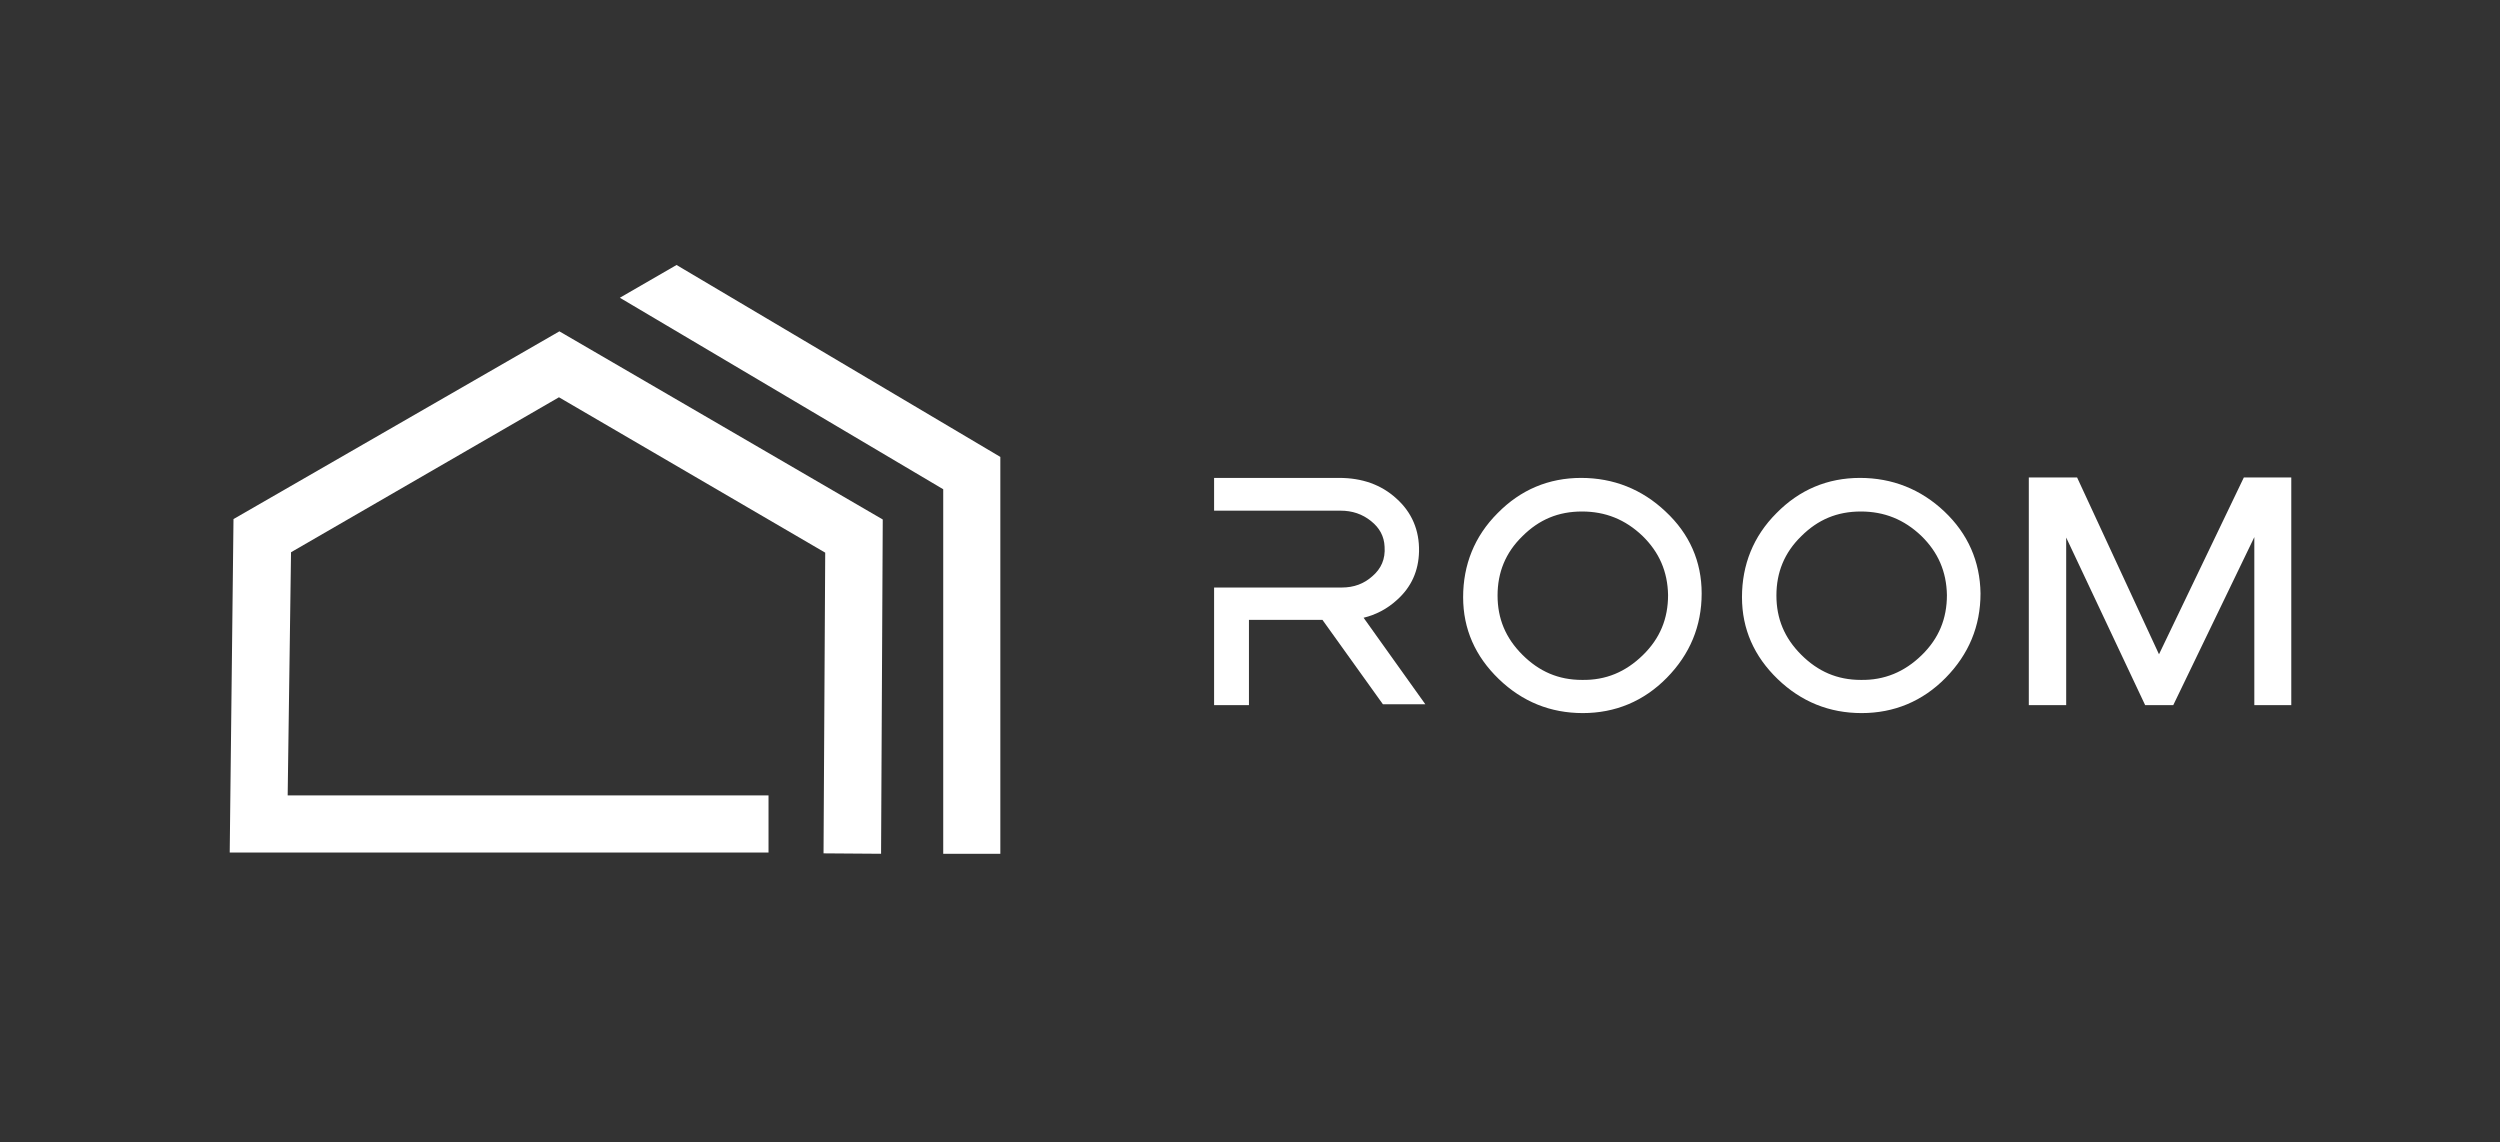
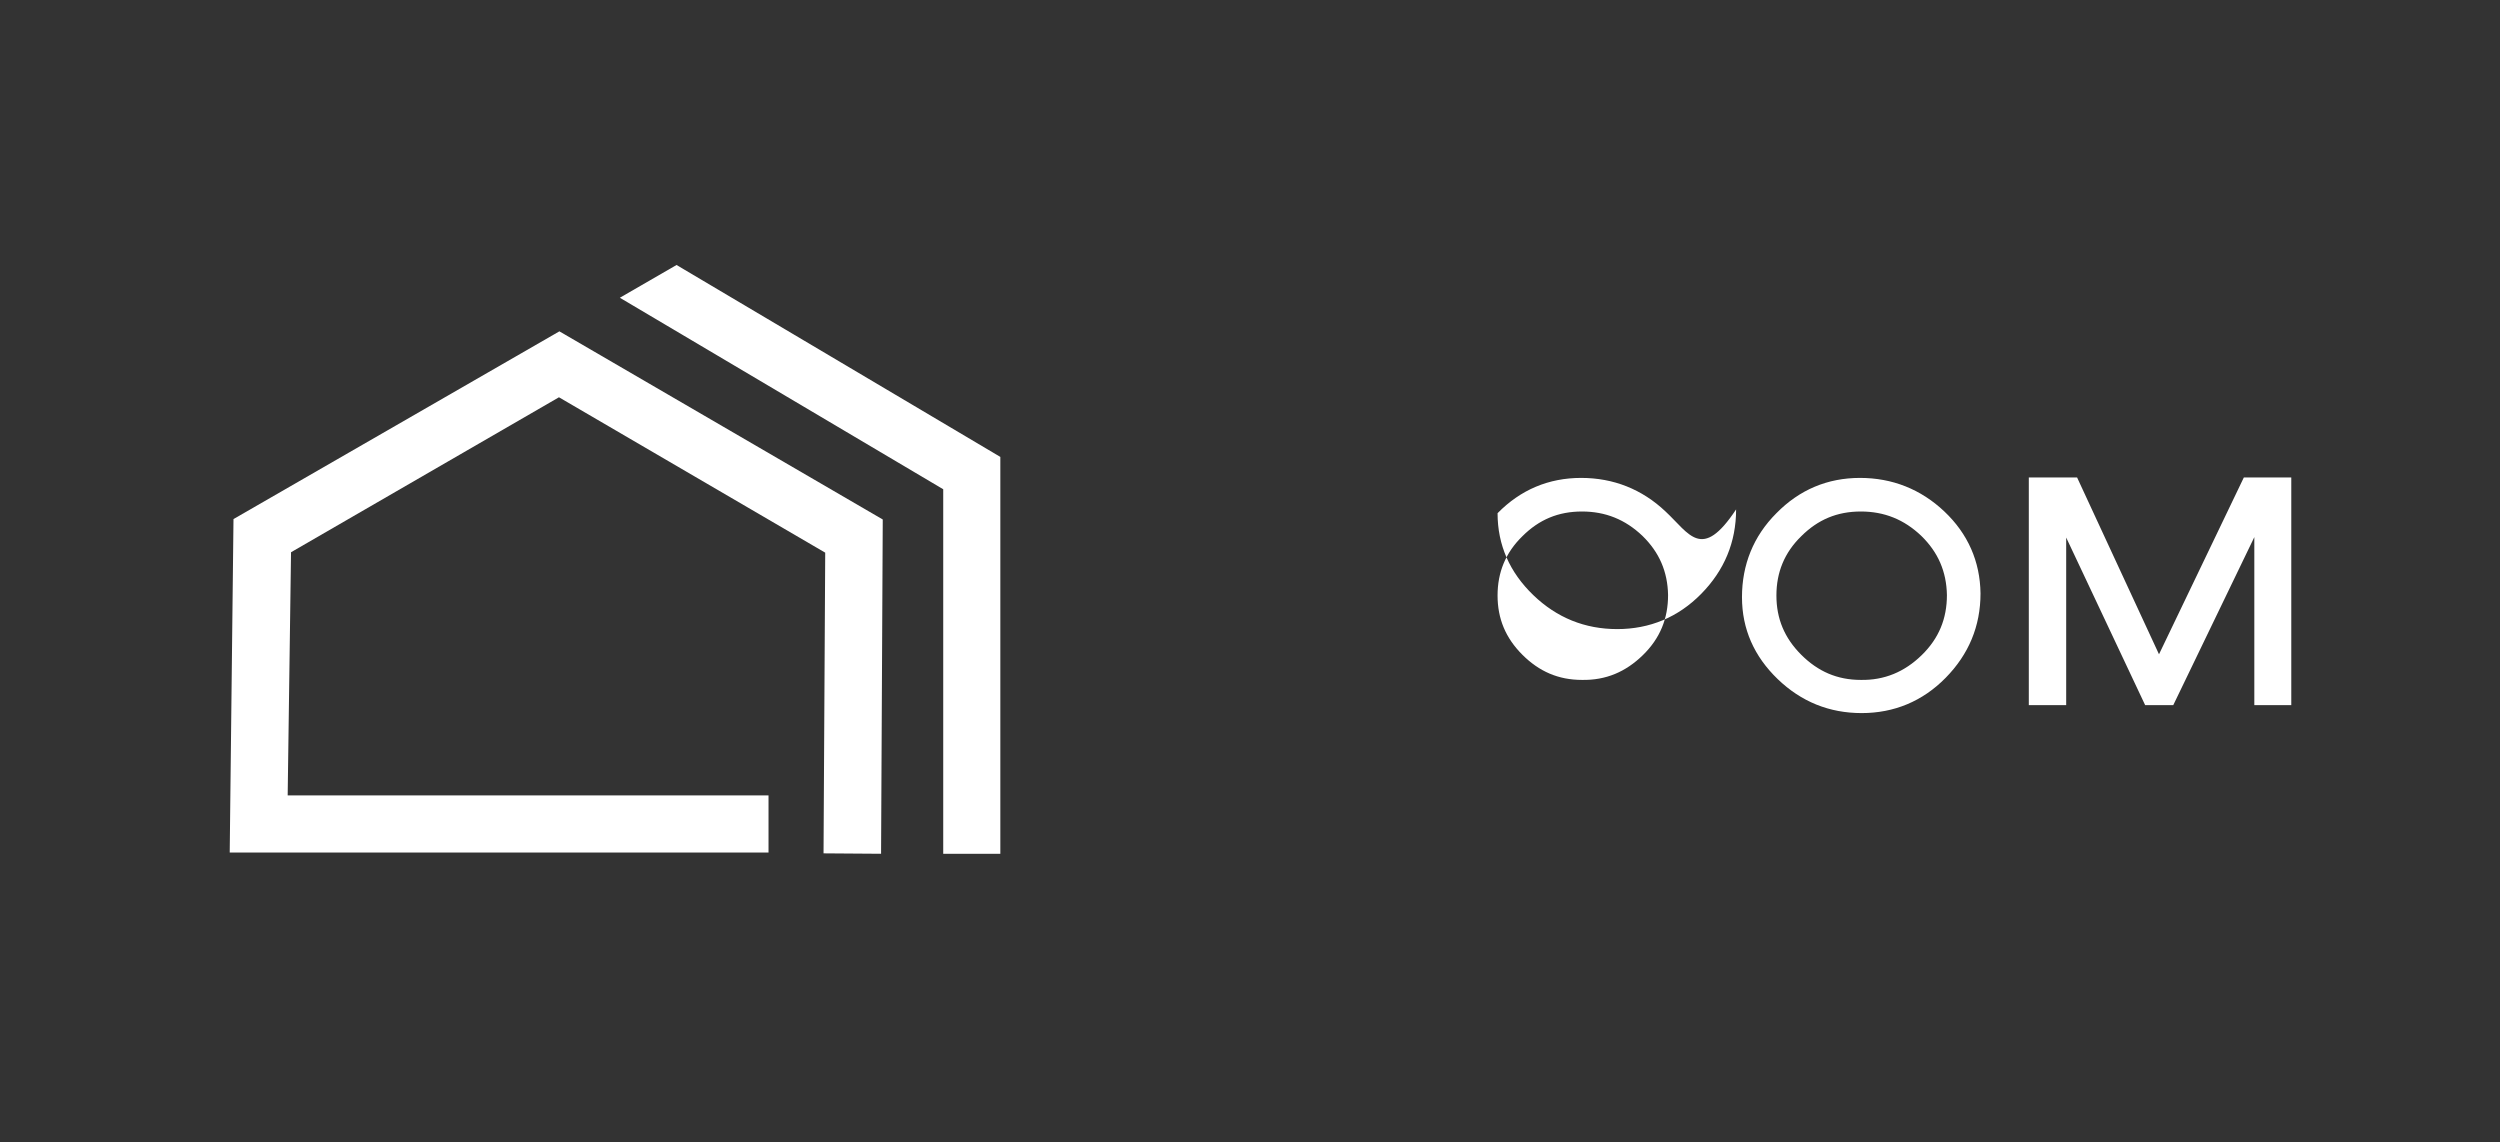
<svg xmlns="http://www.w3.org/2000/svg" version="1.1" x="0px" y="0px" viewBox="0 0 595.3 272" style="enable-background:new 0 0 595.3 272;" xml:space="preserve">
  <rect x="0" y="0" width="595.3" height="272" fill="#333333" stroke="none" />
  <style type="text/css">
	.st0{fill:#FFFFFF;}
</style>
  <g id="Layer_1">
    <polygon class="st0" points="133.2,78.9 55.6,123.6 54.7,203 183,203 183,189.4 68.5,189.4 69.3,131.5 133.1,94.6 196.5,131.6    196.1,203.2 209.8,203.3 210.2,123.7  " />
    <polygon class="st0" points="161.1,63.1 147.6,70.9 224.6,116.5 224.6,203.3 238.2,203.3 238.2,108.8  " />
    <g>
      <polygon class="st0" points="534.3,113.7 514.1,155.8 494.6,113.7 483.1,113.7 483.1,167.9 492,167.9 492,128 510.8,167.9     517.5,167.9 536.8,127.9 536.8,167.9 545.6,167.9 545.6,113.7   " />
-       <path class="st0" d="M396.6,121.8c-5.6-5.3-12.4-8-20.1-8c-7.7,0-14.4,2.8-19.9,8.4c-5.5,5.5-8.2,12.3-8.2,20    c0,7.6,2.9,14.1,8.5,19.5c5.6,5.4,12.3,8.1,20,8.1c7.7,0,14.5-2.8,20-8.4c5.5-5.6,8.3-12.3,8.3-20.1    C405.2,133.7,402.3,127.1,396.6,121.8z M397.2,141.7c0,5.6-1.9,10.3-6,14.3c-4.1,4-8.8,6-14.5,5.9c-5.6,0-10.2-2-14.2-6    c-4-4-5.9-8.6-5.9-14.1c0-5.5,1.9-10.2,5.9-14.1c4-4,8.6-5.9,14.2-5.9c5.6,0,10.3,1.9,14.4,5.8    C395.1,131.5,397.1,136.1,397.2,141.7z" />
+       <path class="st0" d="M396.6,121.8c-5.6-5.3-12.4-8-20.1-8c-7.7,0-14.4,2.8-19.9,8.4c0,7.6,2.9,14.1,8.5,19.5c5.6,5.4,12.3,8.1,20,8.1c7.7,0,14.5-2.8,20-8.4c5.5-5.6,8.3-12.3,8.3-20.1    C405.2,133.7,402.3,127.1,396.6,121.8z M397.2,141.7c0,5.6-1.9,10.3-6,14.3c-4.1,4-8.8,6-14.5,5.9c-5.6,0-10.2-2-14.2-6    c-4-4-5.9-8.6-5.9-14.1c0-5.5,1.9-10.2,5.9-14.1c4-4,8.6-5.9,14.2-5.9c5.6,0,10.3,1.9,14.4,5.8    C395.1,131.5,397.1,136.1,397.2,141.7z" />
      <path class="st0" d="M463,121.8L463,121.8c-5.6-5.3-12.4-8-20.1-8c-7.7,0-14.4,2.8-19.9,8.4c-5.5,5.5-8.2,12.3-8.2,20    c0,7.6,2.9,14.1,8.5,19.5c5.6,5.4,12.3,8.1,20,8.1c7.7,0,14.5-2.8,20-8.4c5.5-5.6,8.3-12.3,8.3-20.1    C471.5,133.7,468.6,127.1,463,121.8z M463.6,141.7c0,5.6-1.9,10.3-6,14.3c-4.1,4-8.9,6-14.5,5.9c-5.6,0-10.2-2-14.2-6    c-4-4-5.9-8.6-5.9-14.1c0-5.5,1.9-10.2,5.9-14.1c4-4,8.6-5.9,14.2-5.9c5.6,0,10.3,1.9,14.4,5.8    C461.5,131.5,463.5,136.1,463.6,141.7z" />
    </g>
-     <path class="st0" d="M339.4,167.7l-14.7-20.6c2.9-0.7,5.6-2.1,7.9-4.2c3.5-3.1,5.2-7,5.3-11.6c0.1-5-1.7-9.3-5.4-12.6   c-3.6-3.3-8.2-4.9-13.6-4.9h-29.8v7.8h8.3h17.1h4.7c2.8,0,5.2,0.8,7.3,2.5c2,1.6,3.1,3.6,3.2,6.1v0c0.2,2.9-0.8,5.2-2.9,7   c-2,1.8-4.4,2.7-7.3,2.7h-5h-17.1h-8.3v28h8.3v-20.3h17.5l14.4,20.1H339.4z" />
  </g>
  <g id="Layer_2">
</g>
  <g id="Layer_3">
</g>
  <g id="Layer_4">
</g>
</svg>